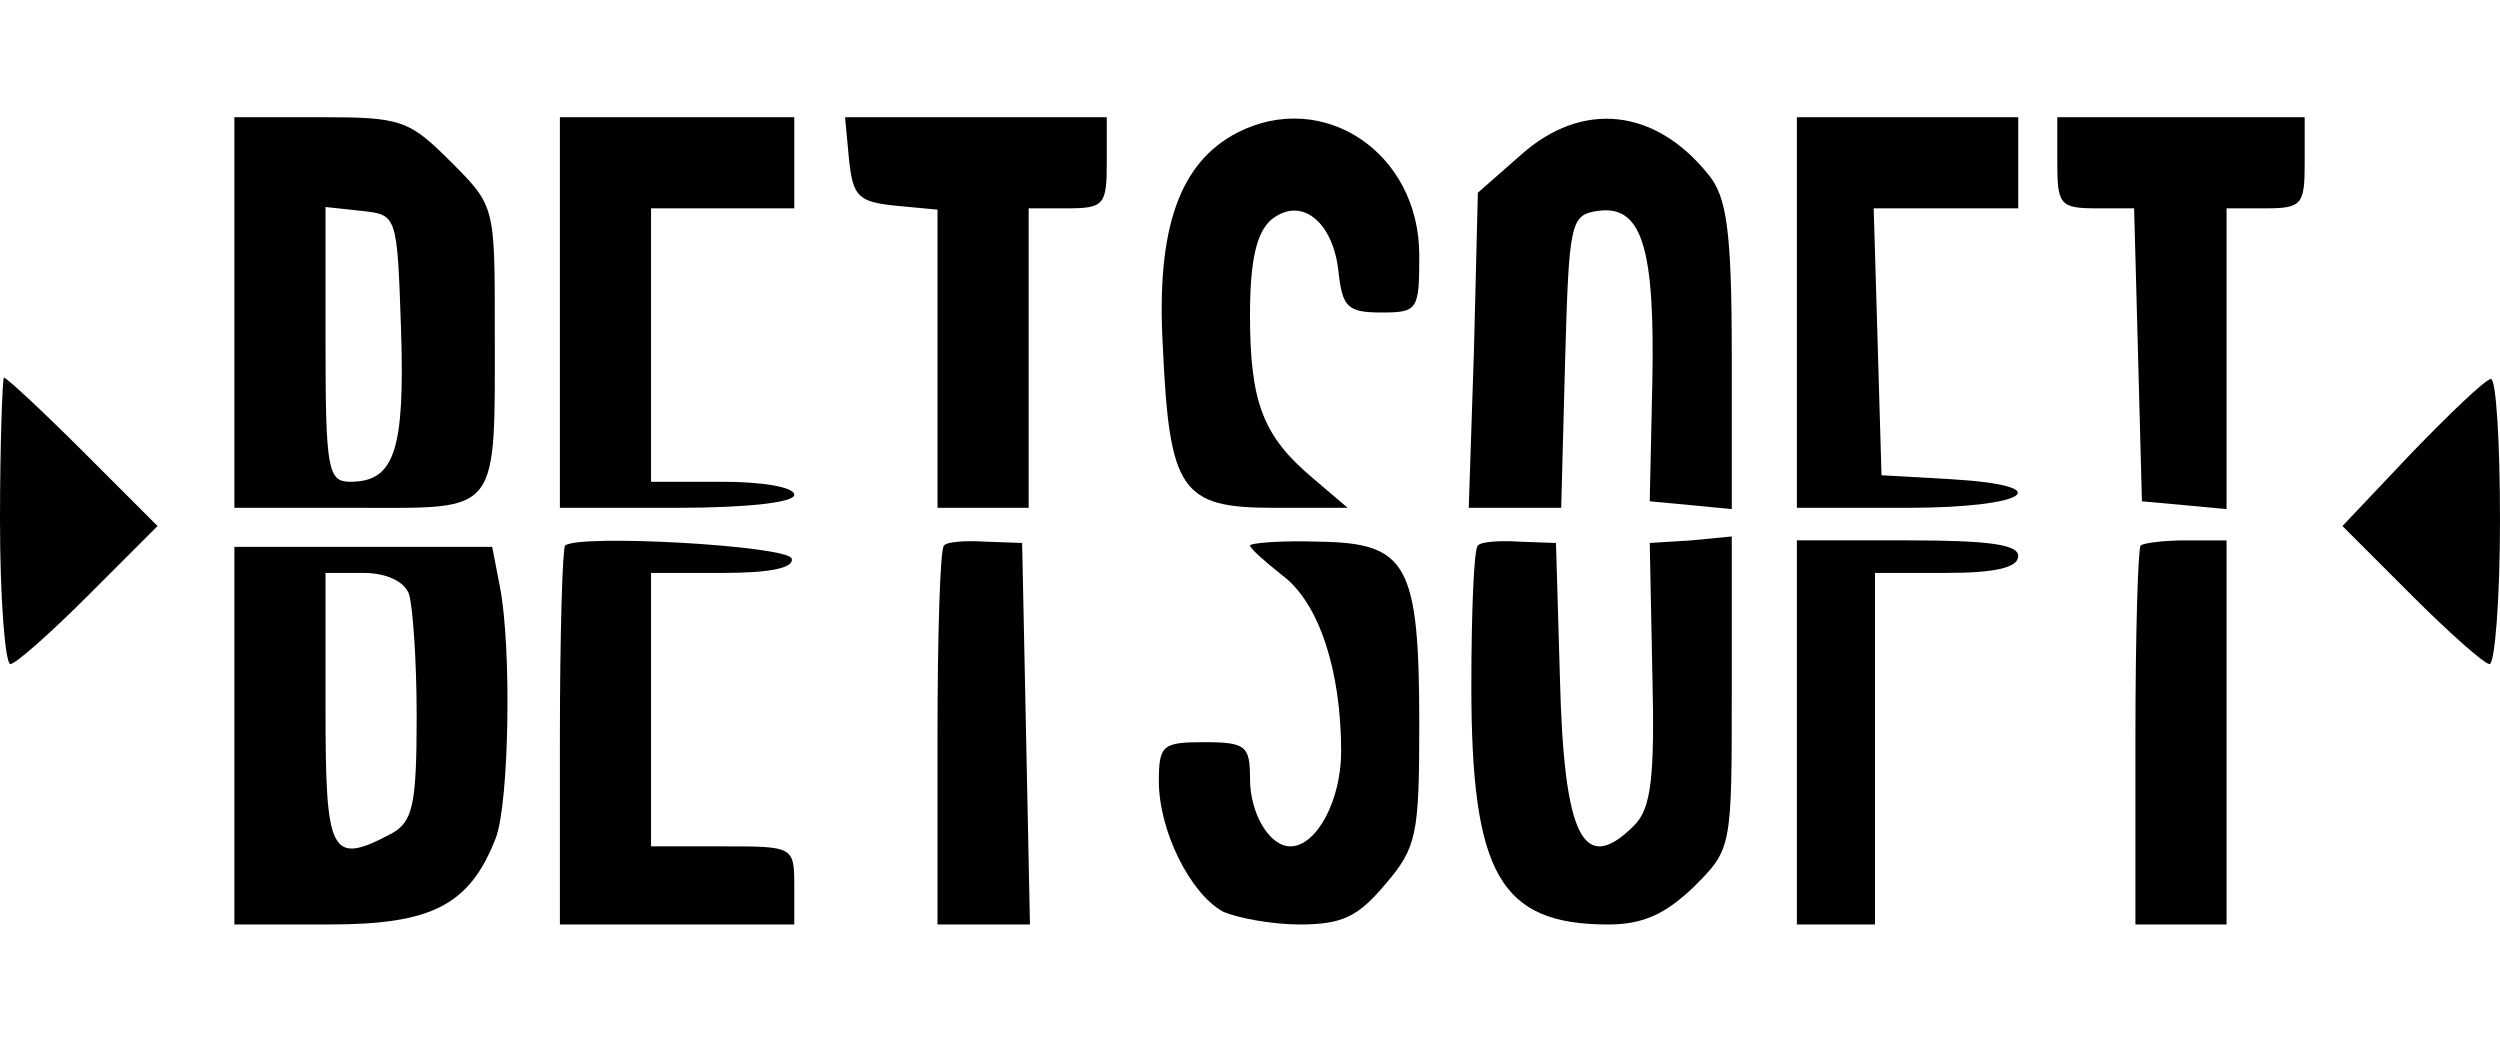
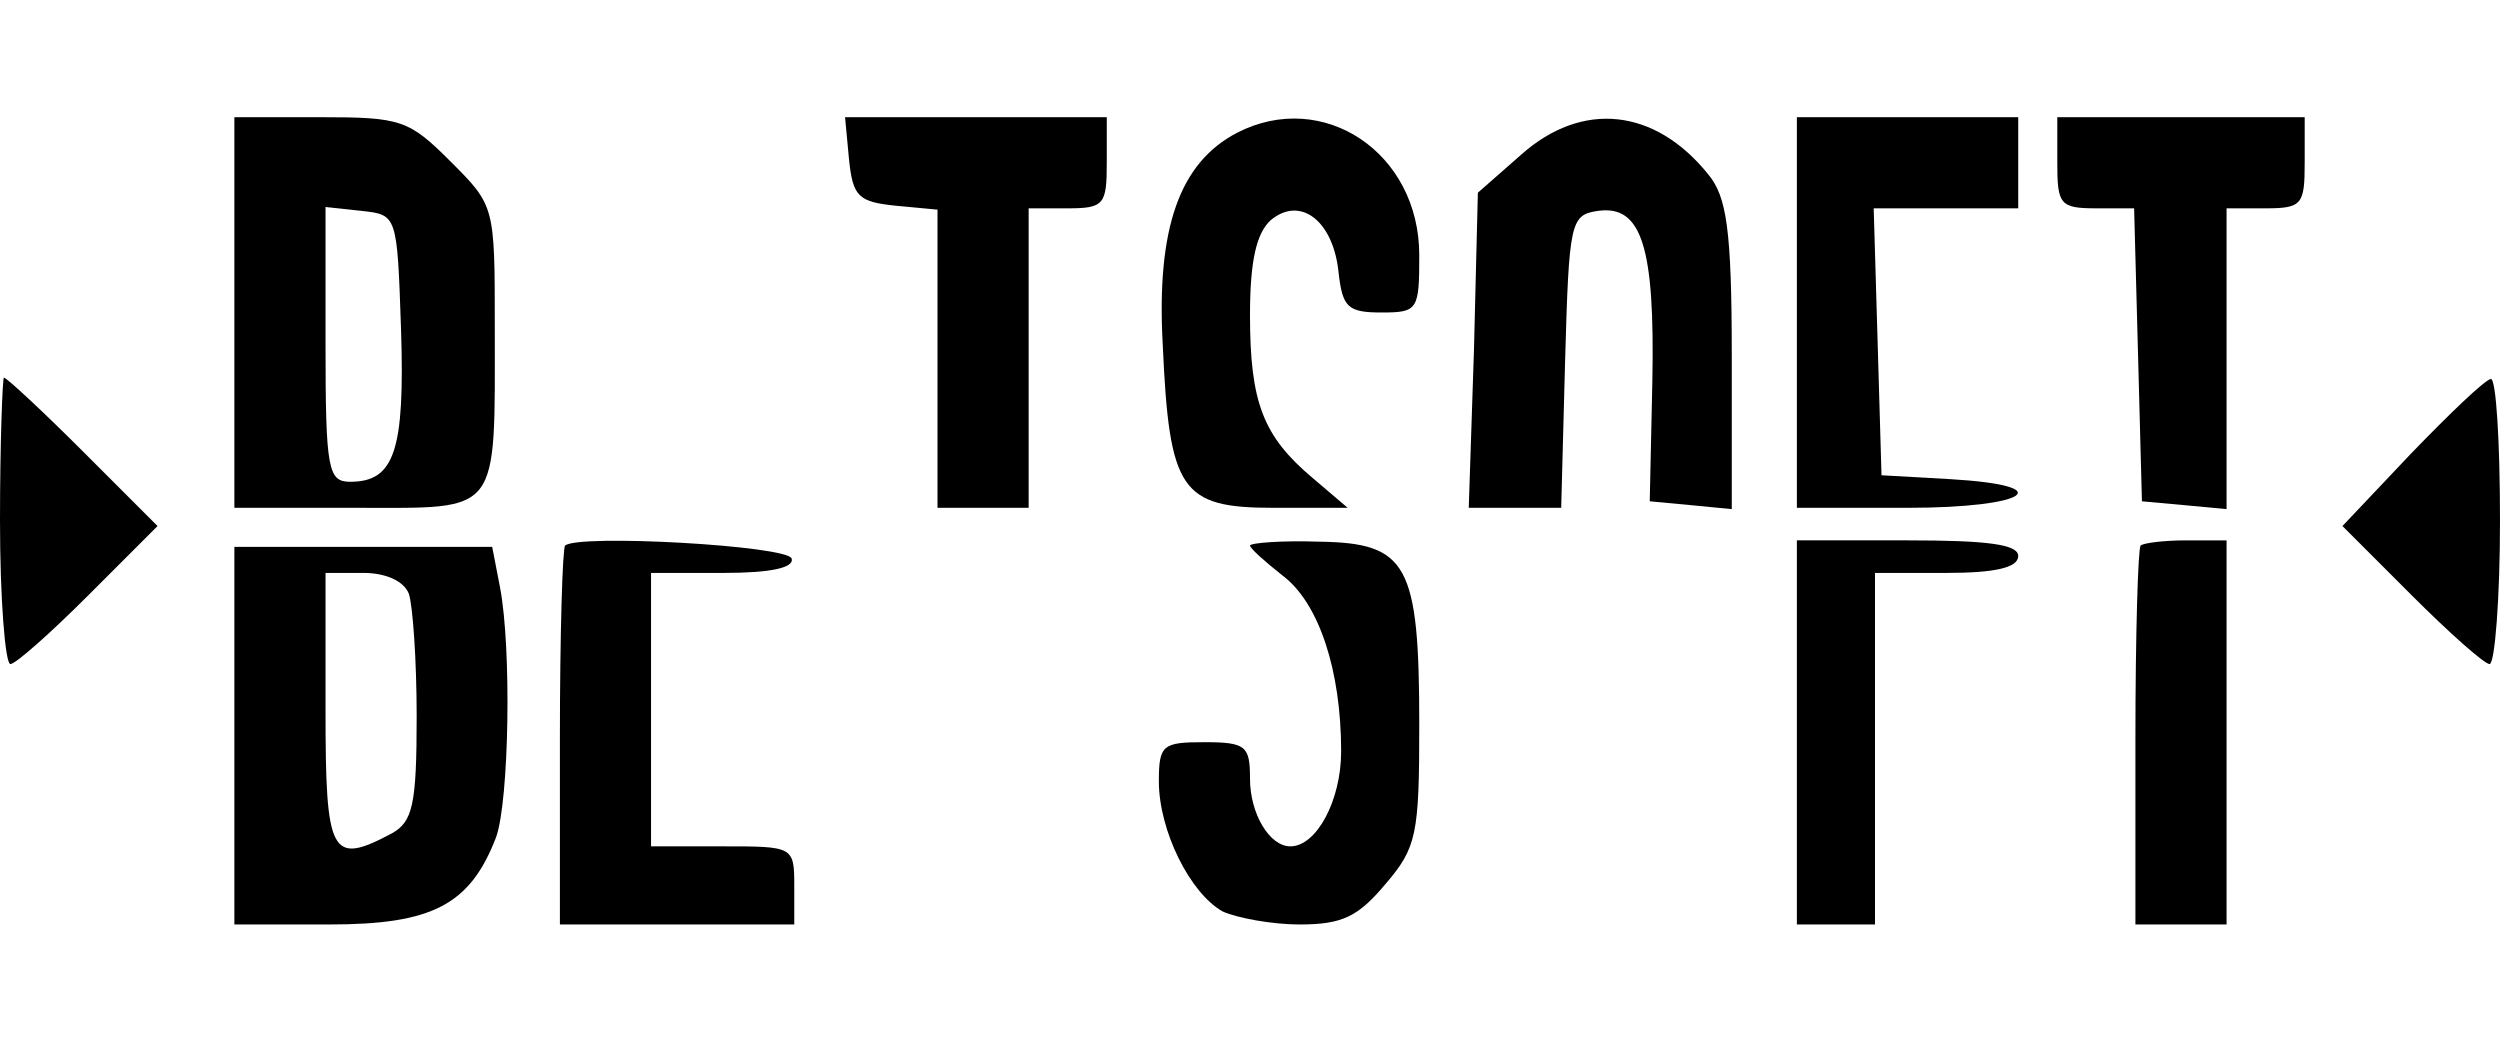
<svg xmlns="http://www.w3.org/2000/svg" version="1.0" width="192pt" height="81pt" viewBox="0 0 192 81" preserveAspectRatio="xMidYMid meet">
  <g transform="translate(0,81) scale(0.1,-0.1)" fill="#000000" stroke="none">
    <path d="M180 570 l0 -150 94 0 c111 0 106 -7 106 139 0 93 0 93 -34 127 -32 32 -38 34 -100 34 l-66 0 0 -150z m128 -13 c3 -93 -5 -117 -39 -117 -17 0 -19 9 -19 106 l0 105 28 -3 c27 -3 27 -3 30 -91z" />
-     <path d="M430 570 l0 -150 90 0 c53 0 90 4 90 10 0 6 -25 10 -55 10 l-55 0 0 105 0 105 55 0 55 0 0 35 0 35 -90 0 -90 0 0 -150z" />
    <path d="M652 688 c3 -29 7 -33 36 -36 l32 -3 0 -115 0 -114 35 0 35 0 0 115 0 115 30 0 c28 0 30 3 30 35 l0 35 -101 0 -100 0 3 -32z" />
    <path d="M950 708 c-44 -23 -62 -73 -57 -163 5 -112 14 -125 85 -125 l57 0 -27 23 c-38 32 -48 58 -48 125 0 42 5 63 16 73 23 19 48 -1 52 -40 3 -27 7 -31 33 -31 28 0 29 2 29 44 0 79 -74 128 -140 94z" />
    <path d="M1168 691 l-33 -29 -3 -121 -4 -121 36 0 35 0 3 113 c3 106 4 112 25 115 34 5 44 -28 42 -131 l-2 -92 32 -3 31 -3 0 118 c0 97 -4 122 -18 139 -41 51 -97 57 -144 15z" />
    <path d="M1380 570 l0 -150 85 0 c92 0 118 17 33 22 l-53 3 -3 103 -3 102 56 0 55 0 0 35 0 35 -85 0 -85 0 0 -150z" />
    <path d="M1580 685 c0 -32 2 -35 30 -35 l29 0 3 -112 3 -113 33 -3 32 -3 0 115 0 116 30 0 c28 0 30 3 30 35 l0 35 -95 0 -95 0 0 -35z" />
    <path d="M0 410 c0 -60 4 -110 8 -110 4 0 31 24 60 53 l53 53 -57 57 c-31 31 -59 57 -61 57 -1 0 -3 -49 -3 -110z" />
    <path d="M1852 462 l-53 -56 53 -53 c29 -29 56 -53 60 -53 4 0 8 50 8 110 0 61 -3 109 -7 109 -5 -1 -32 -27 -61 -57z" />
    <path d="M434 391 c-2 -2 -4 -69 -4 -148 l0 -143 90 0 90 0 0 30 c0 30 -1 30 -55 30 l-55 0 0 105 0 105 56 0 c36 0 54 4 52 11 -3 10 -164 19 -174 10z" />
-     <path d="M725 391 c-3 -2 -5 -69 -5 -148 l0 -143 35 0 36 0 -3 147 -3 146 -28 1 c-15 1 -30 0 -32 -3z" />
    <path d="M960 391 c0 -2 11 -12 25 -23 28 -21 45 -73 45 -135 0 -38 -19 -73 -39 -73 -16 0 -31 25 -31 52 0 25 -3 28 -35 28 -32 0 -35 -2 -35 -30 0 -38 24 -86 49 -100 11 -5 38 -10 59 -10 33 0 45 6 66 31 24 28 26 38 26 122 0 124 -9 140 -77 141 -29 1 -53 -1 -53 -3z" />
-     <path d="M1135 391 c-3 -2 -5 -51 -5 -108 0 -144 22 -183 105 -183 27 0 44 8 66 29 29 29 29 30 29 149 l0 120 -31 -3 -32 -2 2 -100 c2 -81 -1 -104 -14 -117 -39 -39 -54 -9 -57 114 l-3 103 -28 1 c-15 1 -30 0 -32 -3z" />
    <path d="M1380 248 l0 -148 30 0 30 0 0 135 0 135 55 0 c37 0 55 4 55 13 0 9 -24 12 -85 12 l-85 0 0 -147z" />
    <path d="M1644 391 c-2 -2 -4 -69 -4 -148 l0 -143 35 0 35 0 0 148 0 147 -31 0 c-17 0 -33 -2 -35 -4z" />
    <path d="M180 245 l0 -145 73 0 c79 0 108 15 128 67 10 28 12 145 3 192 l-6 31 -99 0 -99 0 0 -145z m134 109 c3 -9 6 -51 6 -94 0 -68 -3 -81 -19 -90 -47 -25 -51 -17 -51 95 l0 105 29 0 c17 0 31 -6 35 -16z" />
  </g>
</svg>